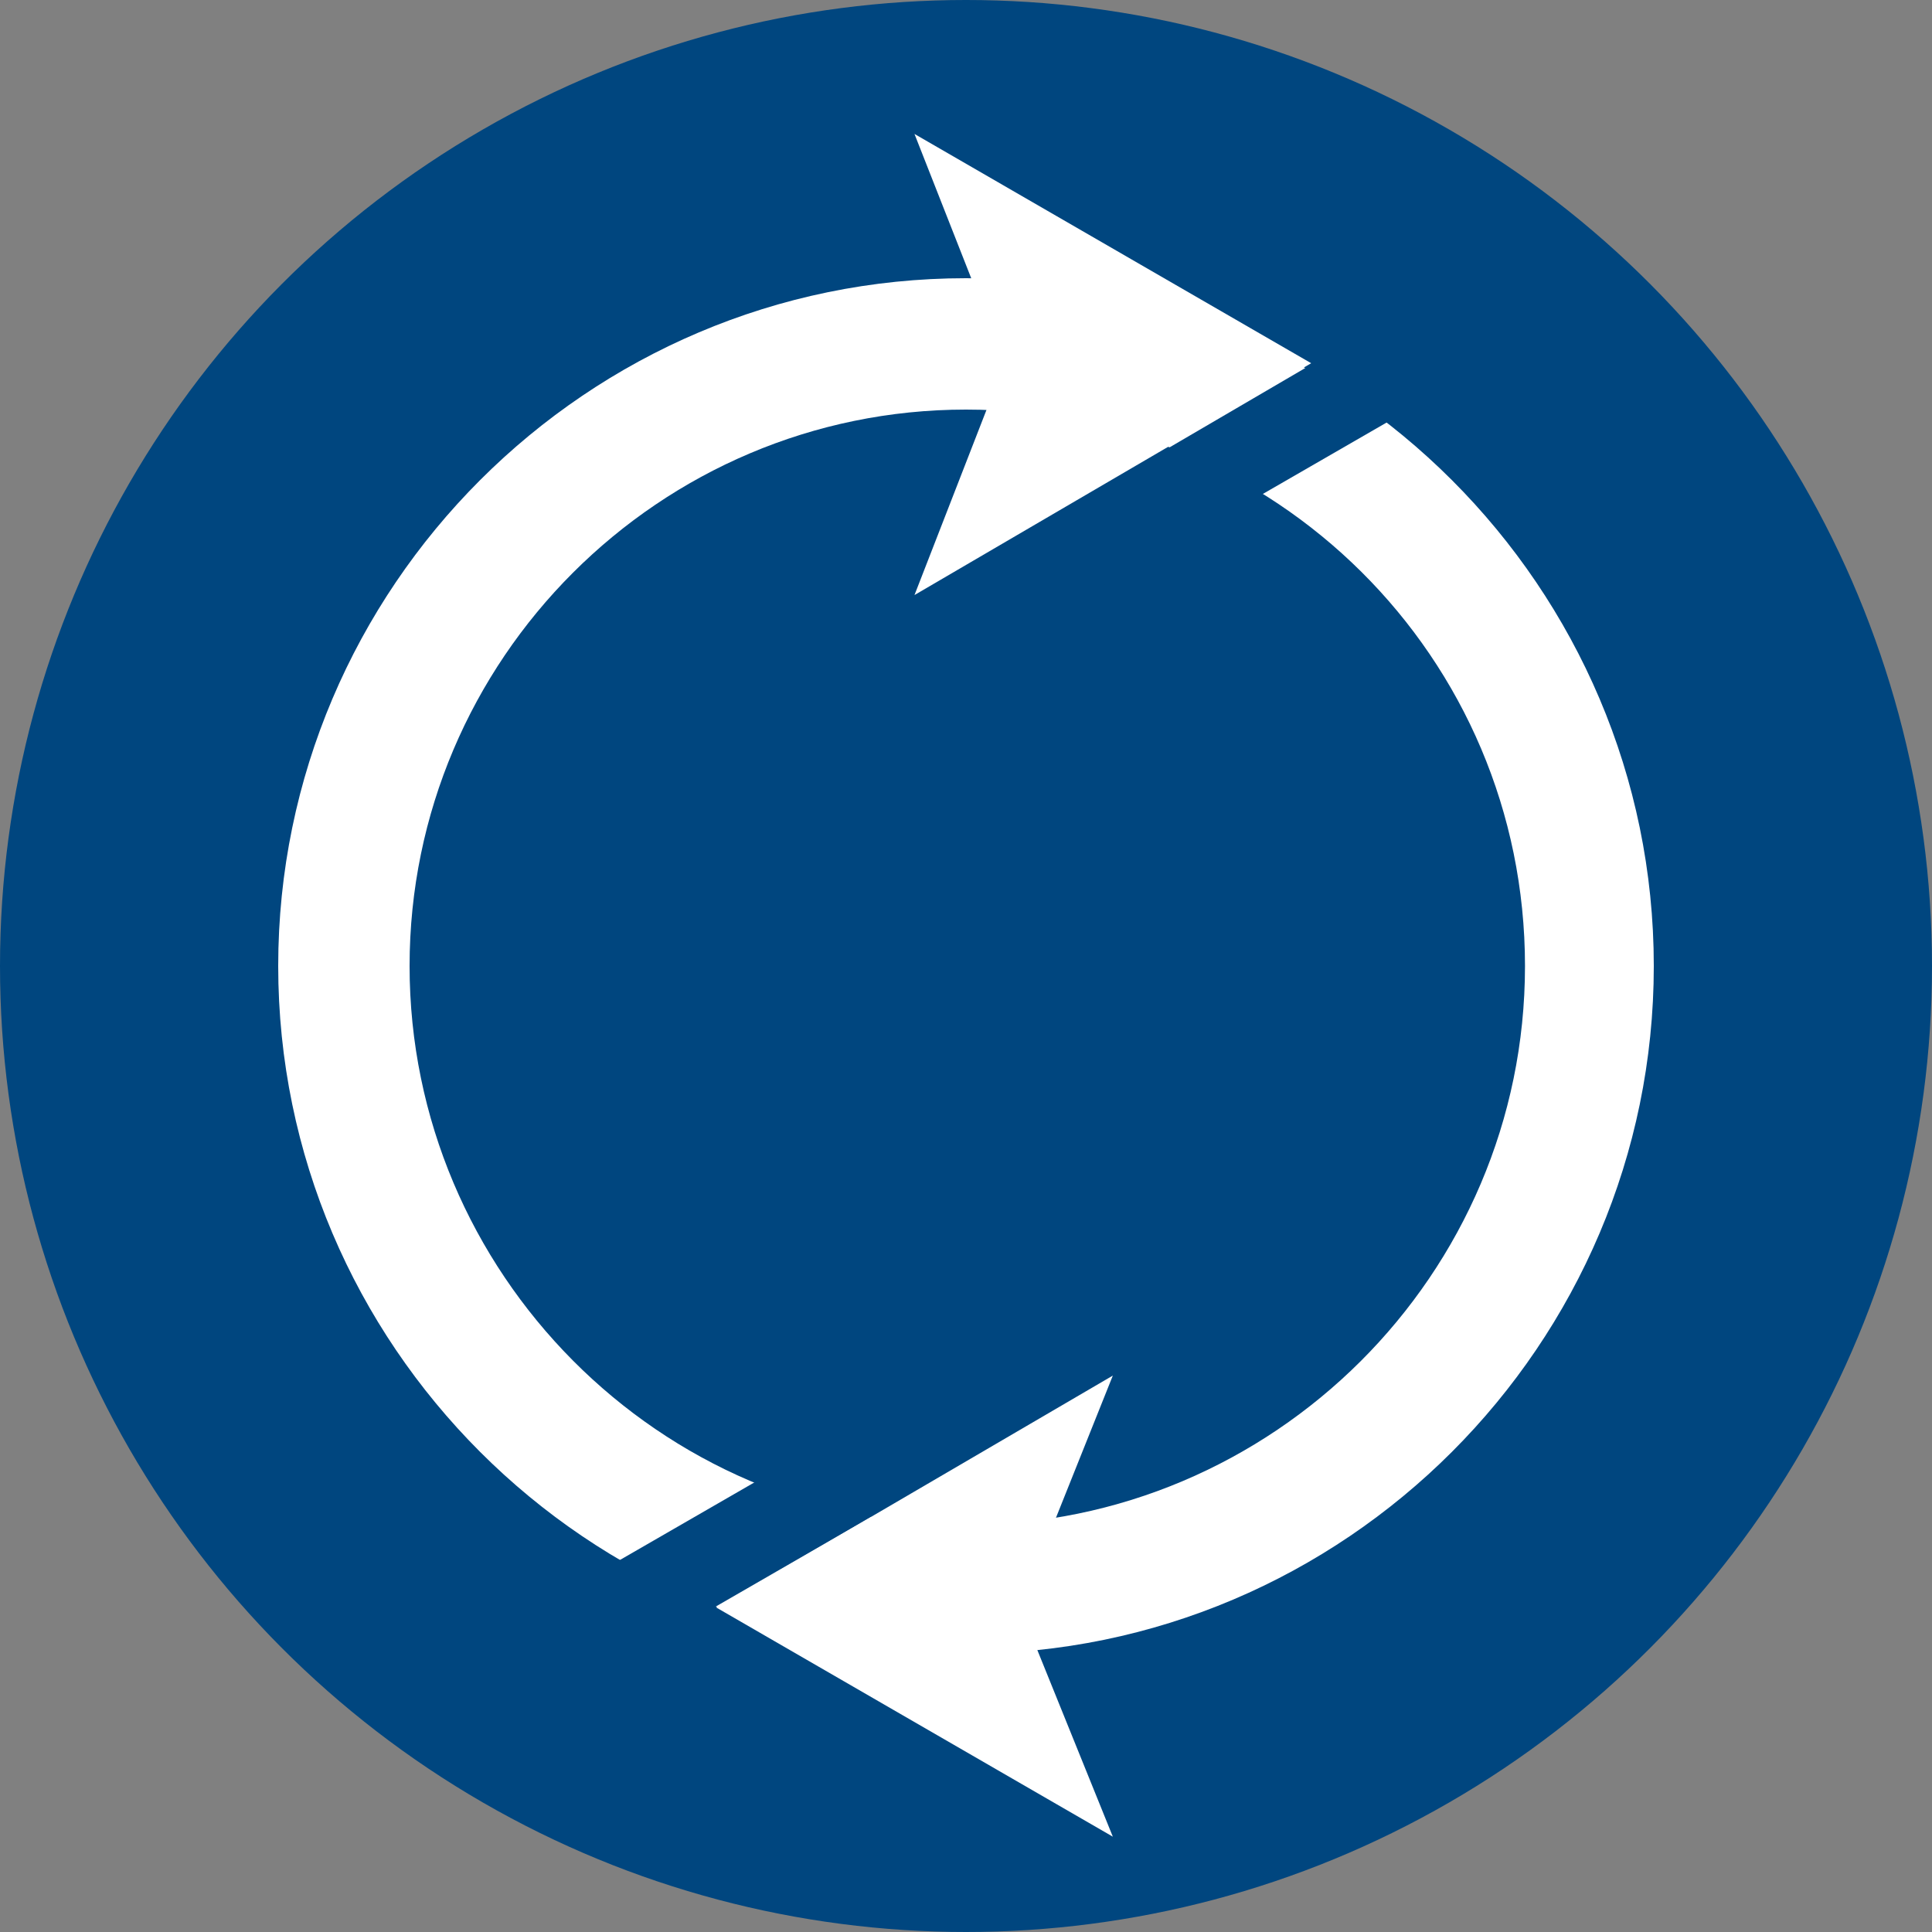
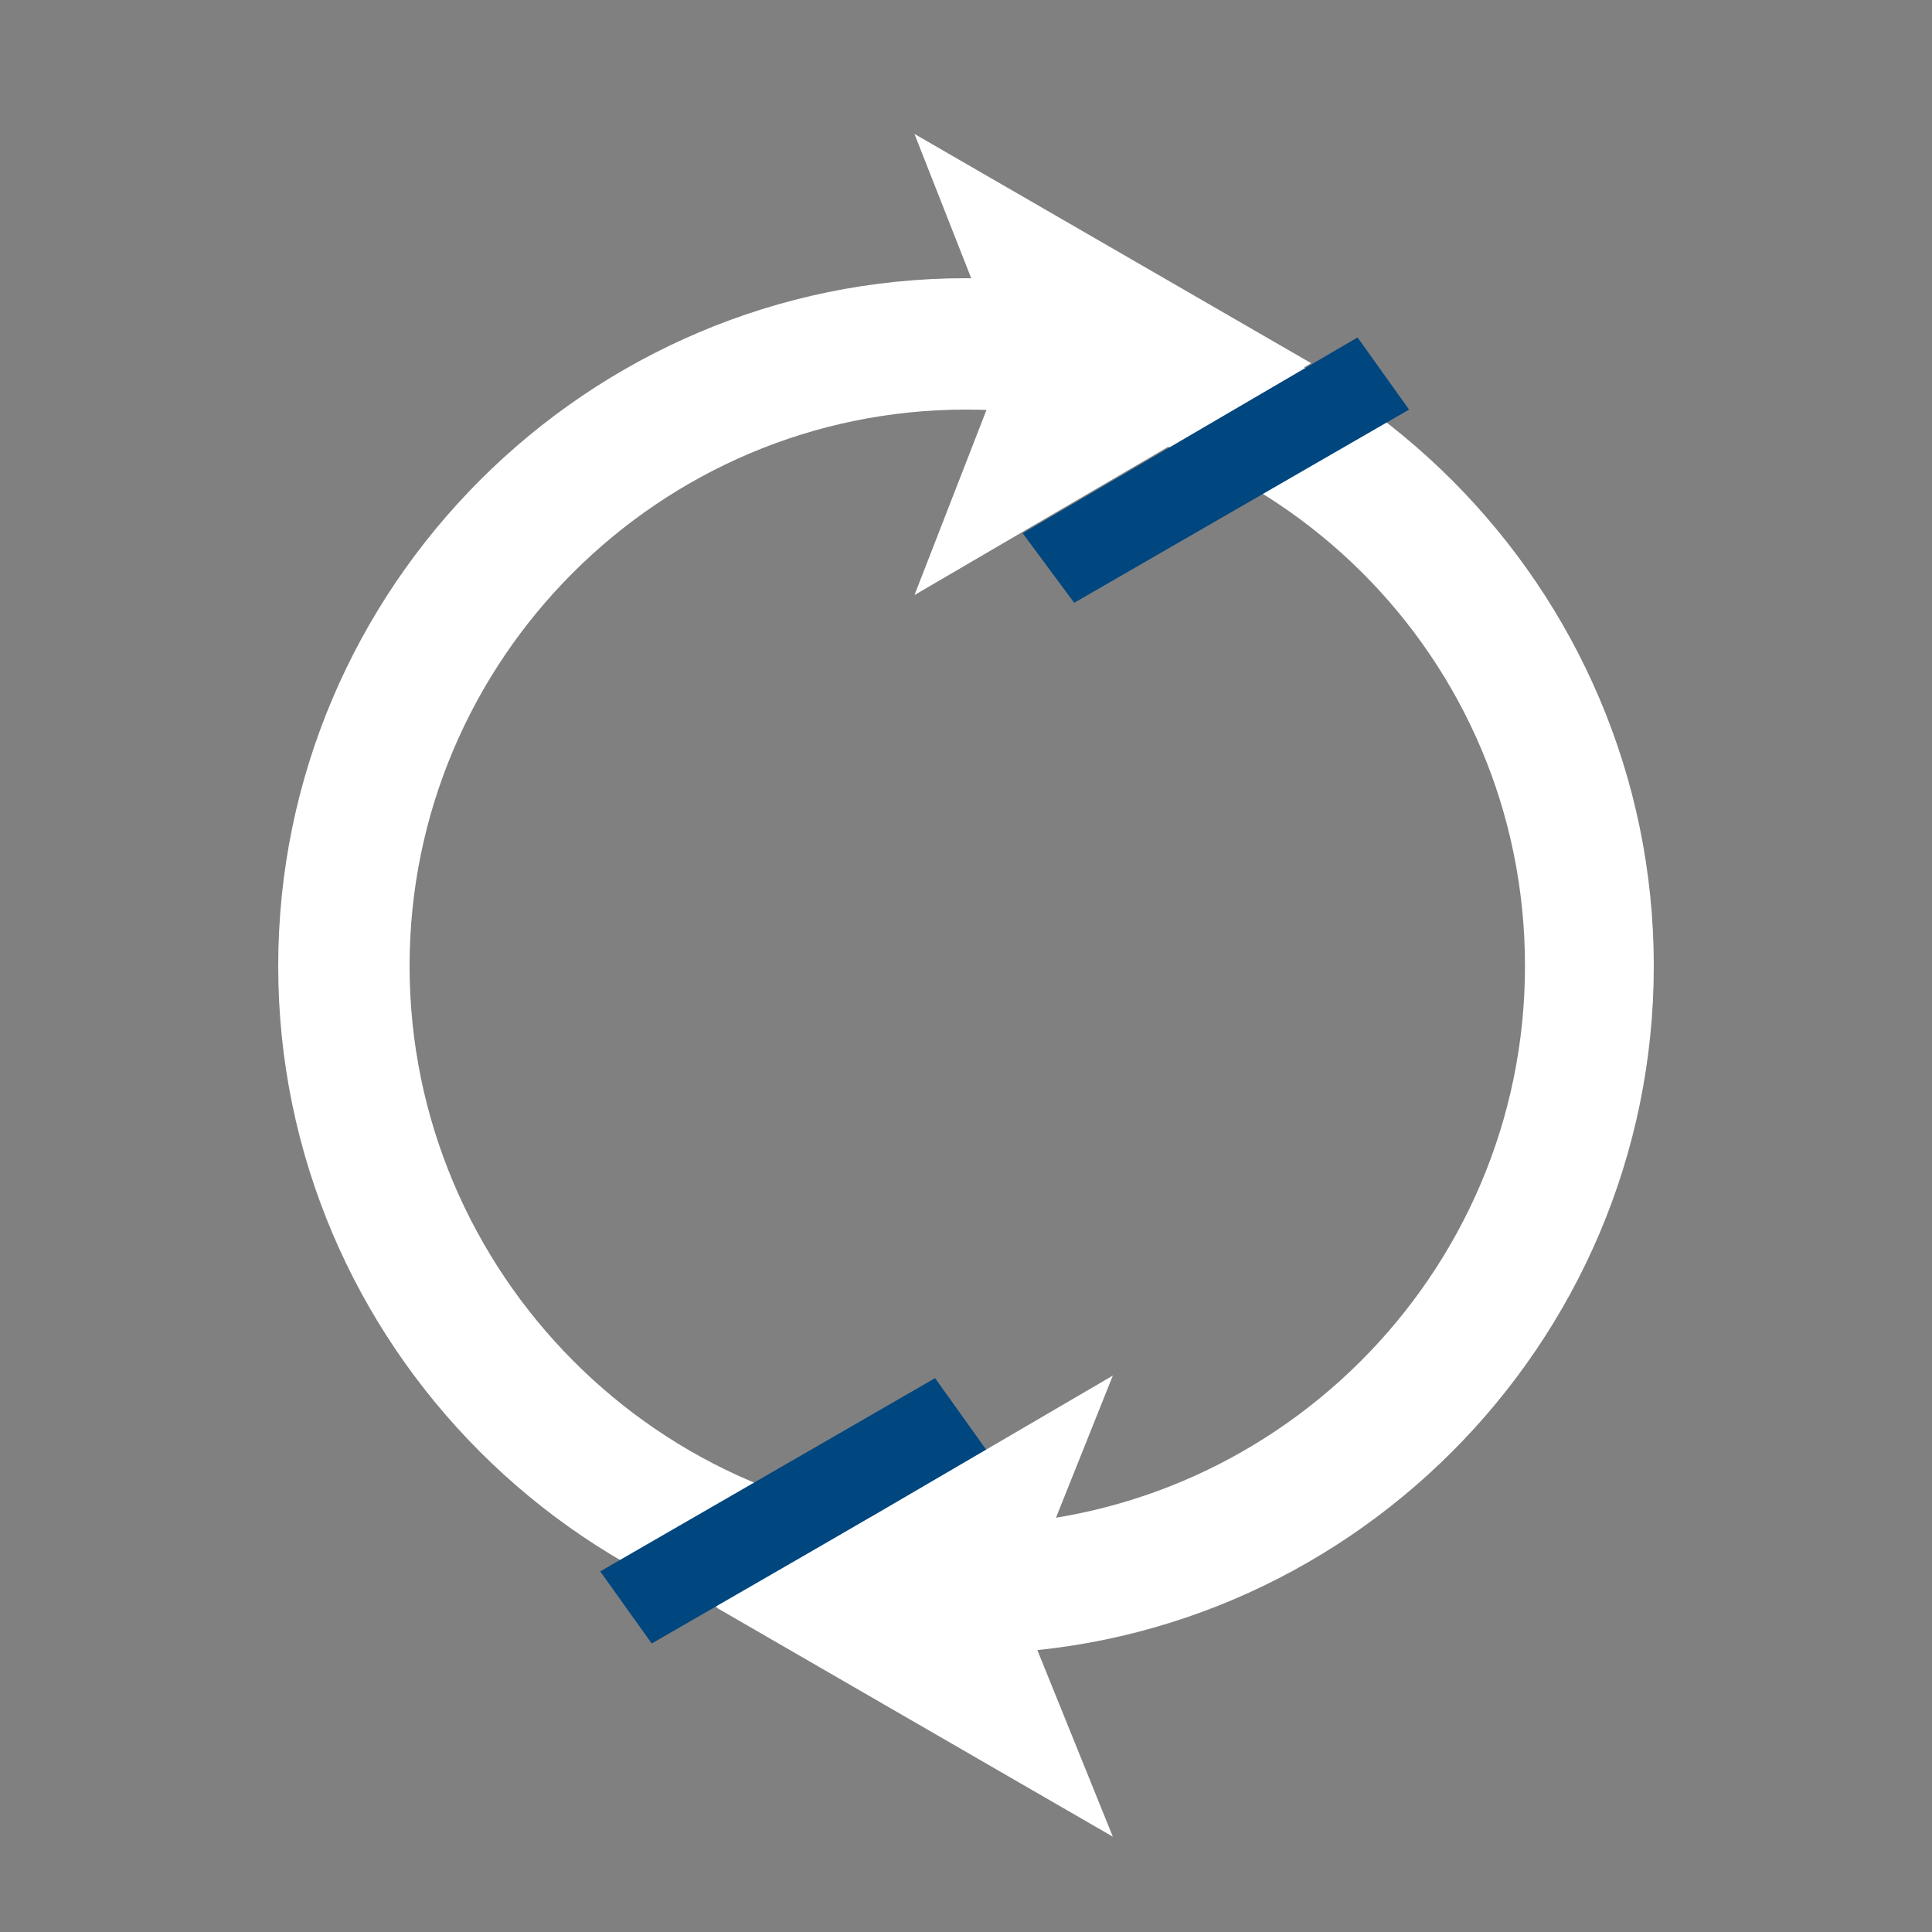
<svg xmlns="http://www.w3.org/2000/svg" id="Layer_1" version="1.1" viewBox="0 0 75 75">
  <rect x="0" y="0" width="75" height="75" fill="#808080" stroke="none" />
  <defs>
    <style> .st0 { fill: #fff; } .st1 { fill: #00467f; } </style>
  </defs>
-   <circle class="st1" cx="37.5" cy="37.5" r="37.5" />
  <path class="st0" d="M37.5,64.2c-14.7,0-26.7-12-26.7-26.7s12-26.7,26.7-26.7,26.7,12,26.7,26.7-12,26.7-26.7,26.7ZM37.5,15.9c-11.9,0-21.6,9.7-21.6,21.6s9.7,21.7,21.6,21.7,21.7-9.7,21.7-21.7-9.7-21.6-21.7-21.6Z" />
  <polygon class="st0" points="35.5 23.1 50.9 14.1 35.5 5.2 39 14.1 35.5 23.1" />
  <polygon class="st1" points="41.7 23.4 39.7 20.7 52.7 13.1 54.7 15.9 41.7 23.4" />
  <polygon class="st1" points="25.3 63.8 23.3 61 36.3 53.5 38.3 56.3 25.3 63.8" />
  <polygon class="st0" points="43.2 71.3 27.8 62.4 43.2 53.4 39.6 62.4 43.2 71.3" />
</svg>